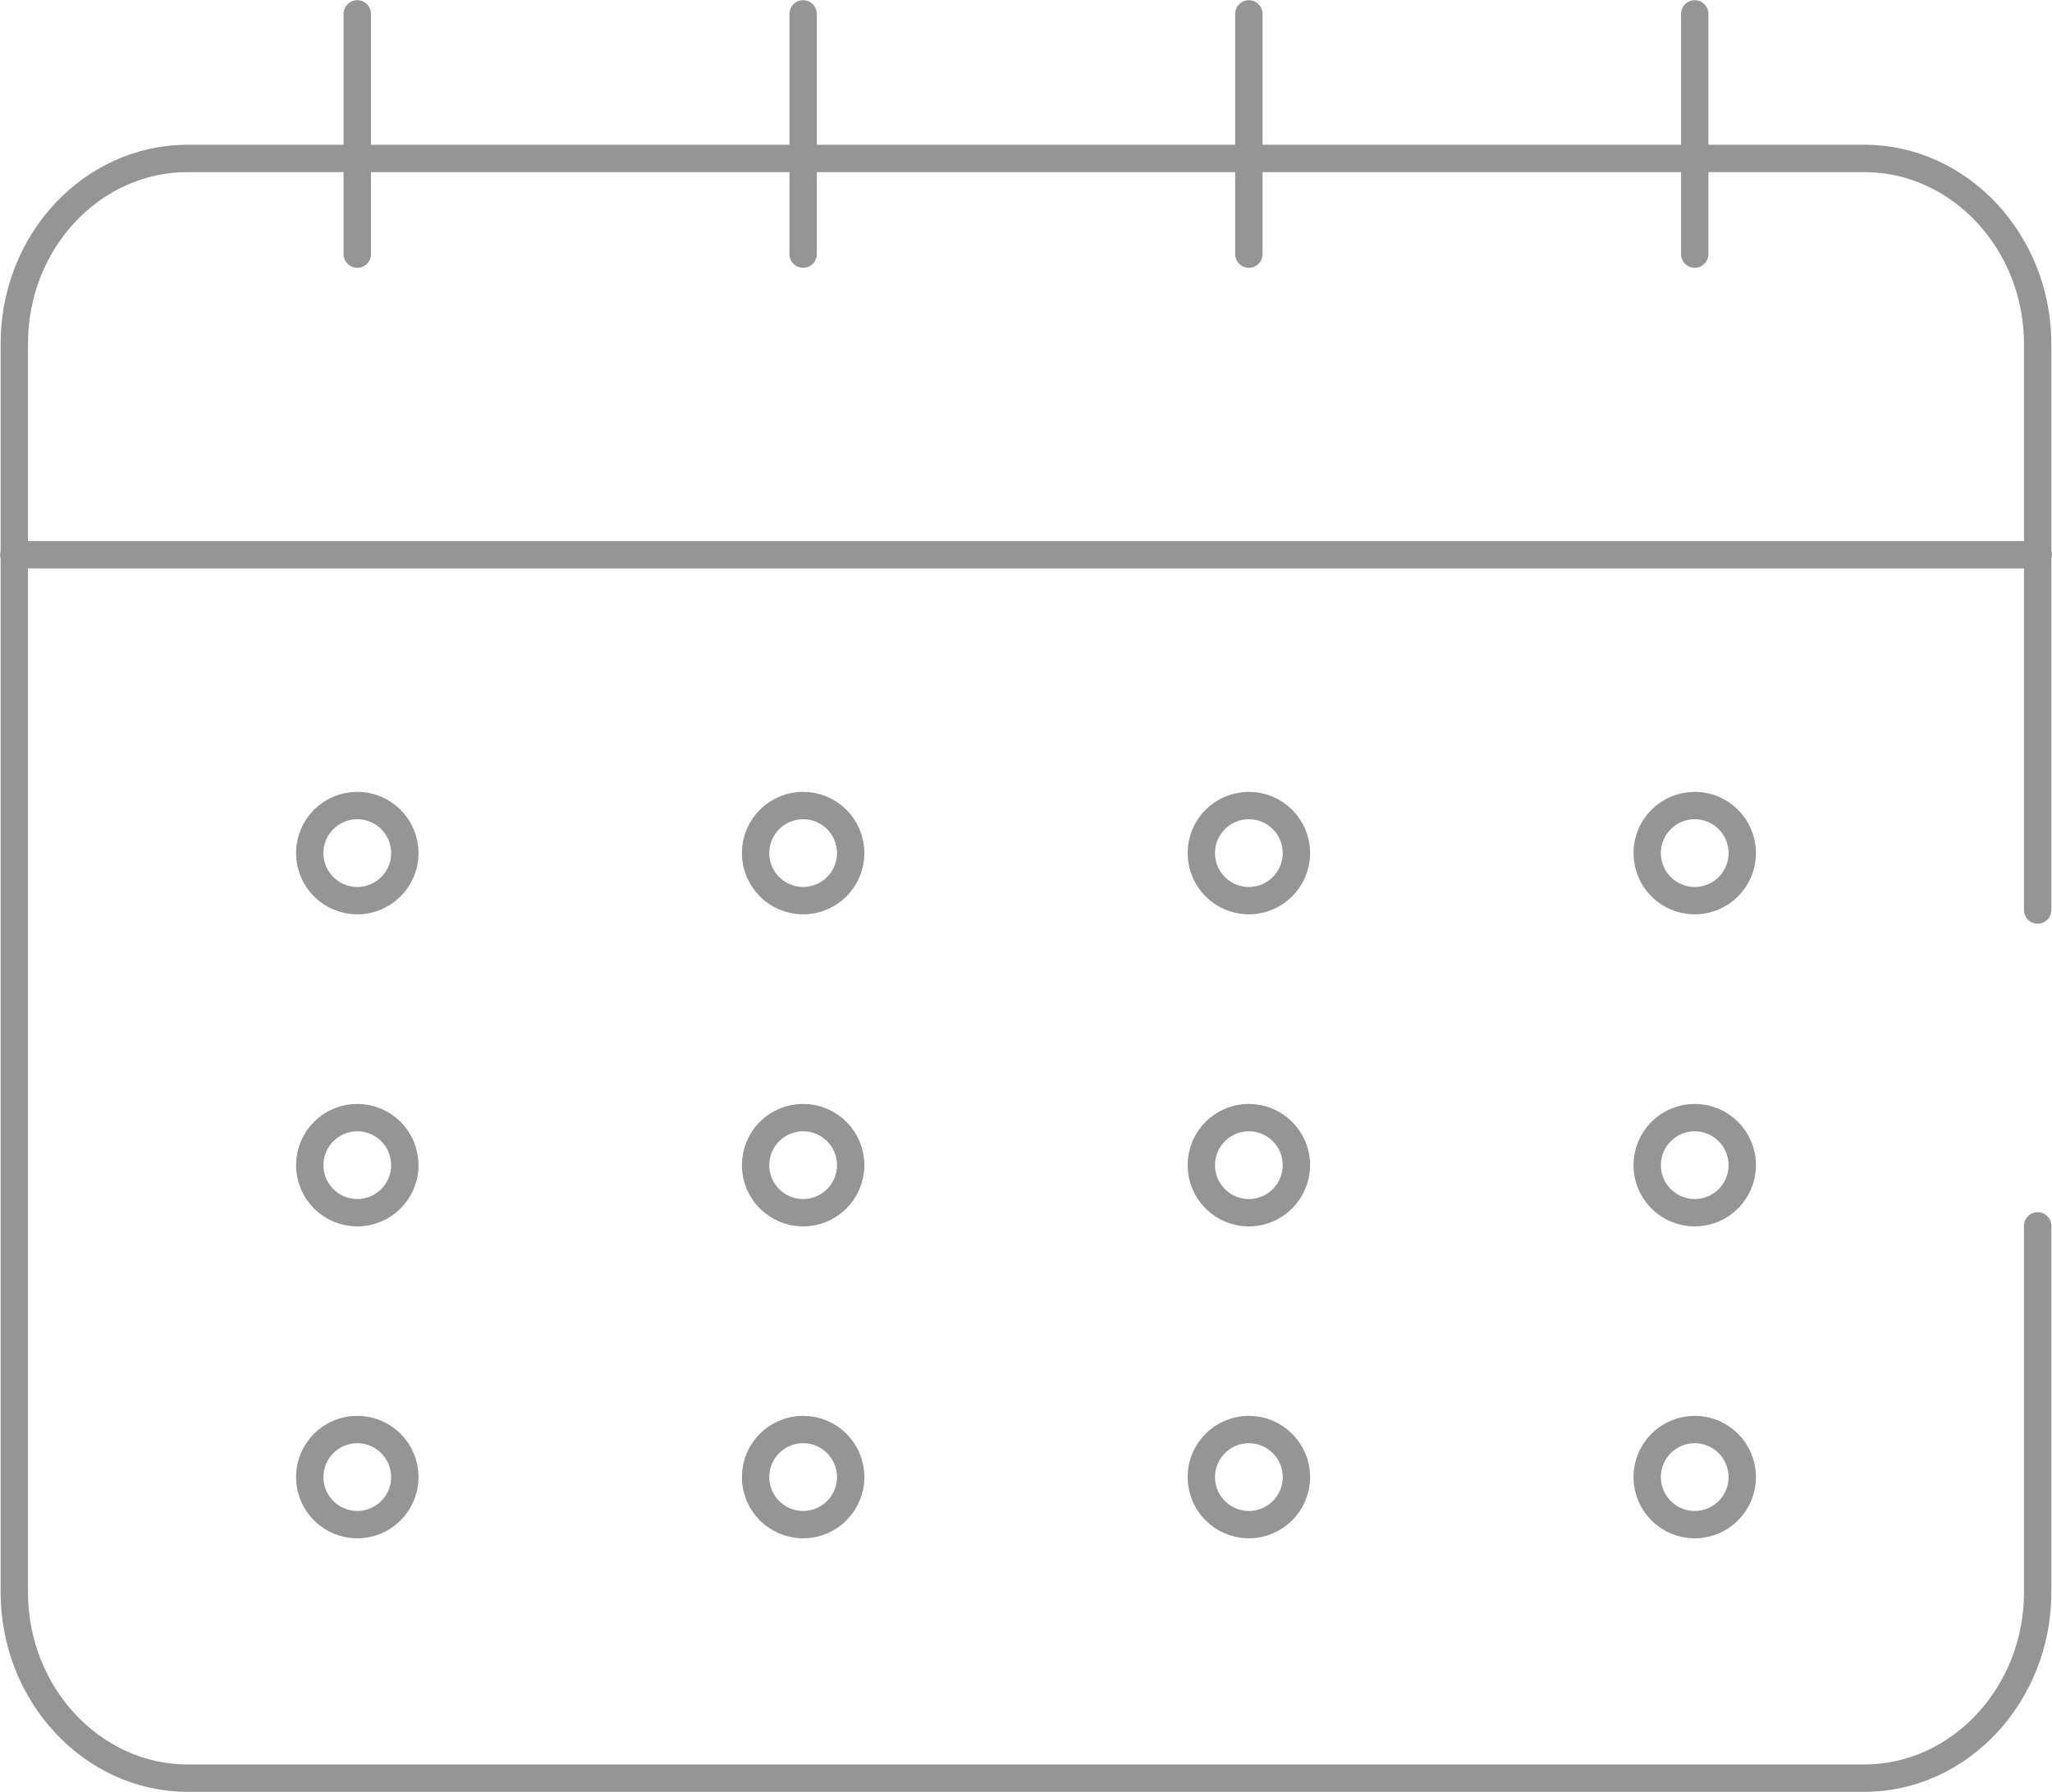
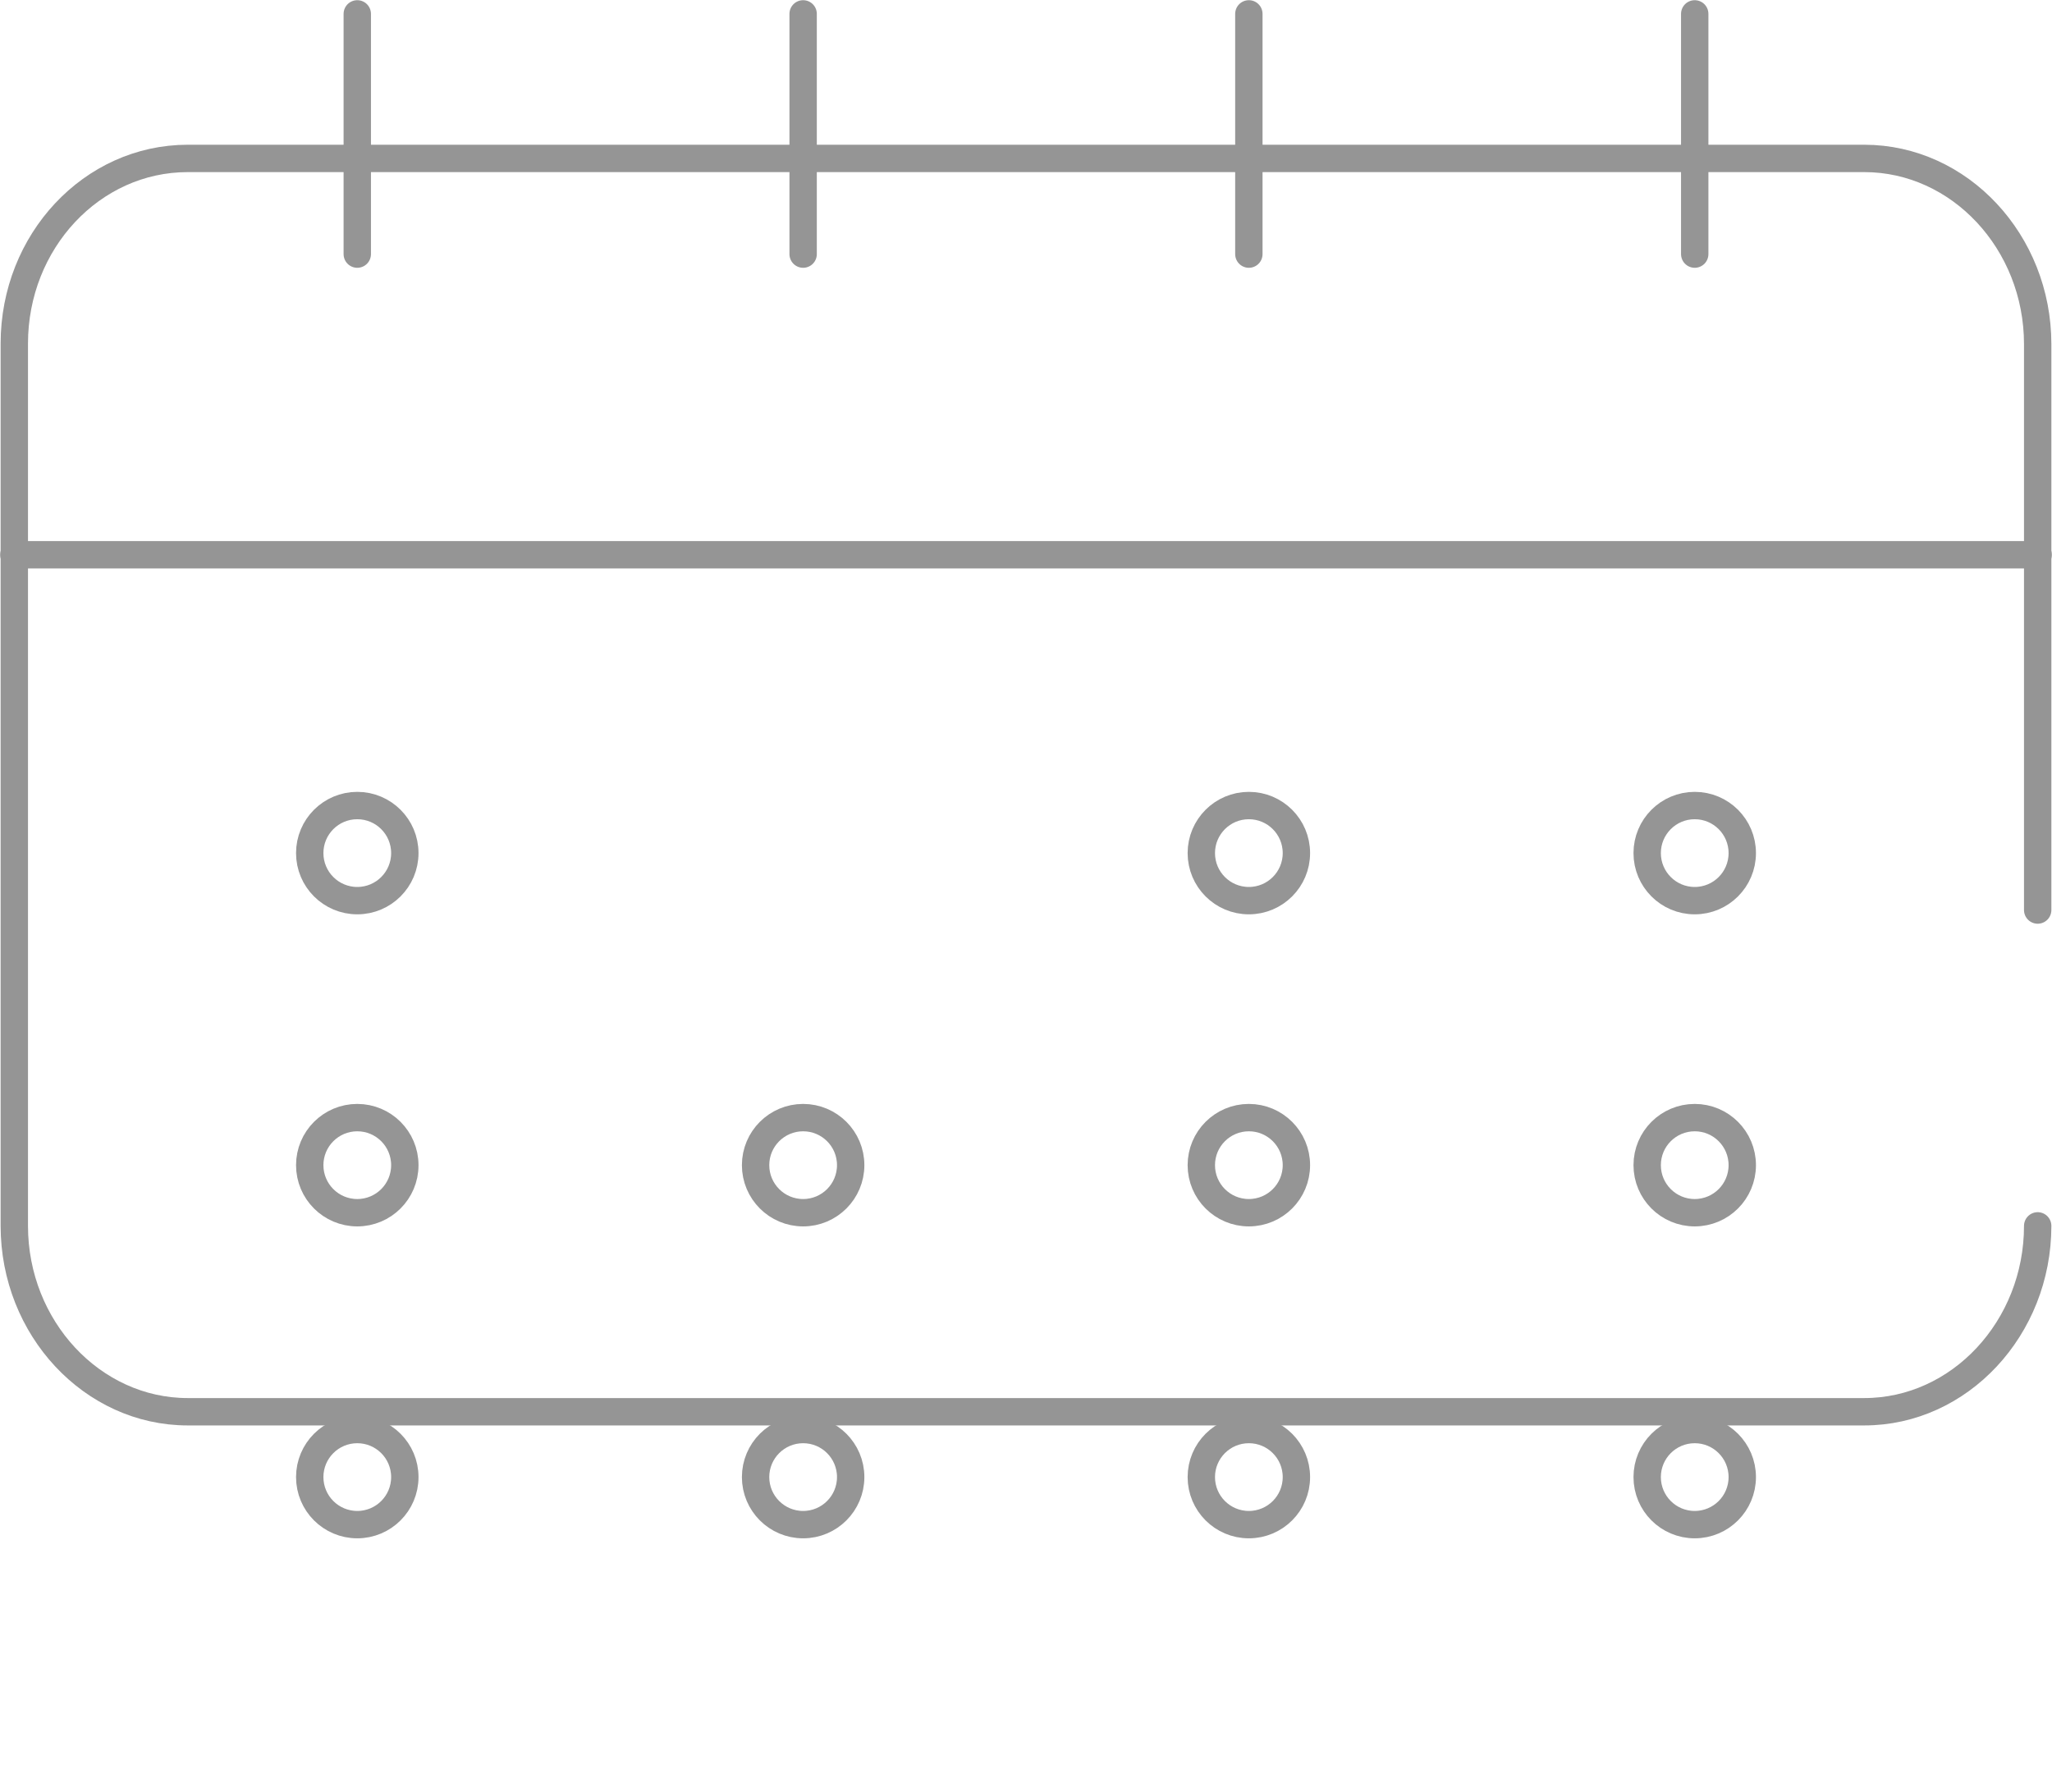
<svg xmlns="http://www.w3.org/2000/svg" xmlns:ns1="http://sodipodi.sourceforge.net/DTD/sodipodi-0.dtd" xmlns:ns2="http://www.inkscape.org/namespaces/inkscape" id="Layer_1" data-name="Layer 1" viewBox="0 0 299.94 261.885" version="1.1" ns1:docname="czas-kalendarz.svg" ns2:version="0.92.3 (2405546, 2018-03-11)">
  <defs id="defs1636" />
  <title id="title1587">Artboard 90 copy 17</title>
-   <path d="m 297.848,179.165 v 53.553 c 0,14.936 -11.408,27.167 -25.351,27.167 H 27.442 c -13.943,0 -25.351,-12.232 -25.351,-27.167 V 50.216 c 0,-14.936 11.344,-27.062 25.351,-27.062 H 272.497 c 13.943,0 25.351,12.211 25.351,27.146 v 82.706" style="fill:none;stroke:#959595;stroke-width:4;stroke-linecap:round;stroke-linejoin:round;stroke-miterlimit:4;stroke-dasharray:none" id="path1597" ns2:connector-curvature="0" />
+   <path d="m 297.848,179.165 c 0,14.936 -11.408,27.167 -25.351,27.167 H 27.442 c -13.943,0 -25.351,-12.232 -25.351,-27.167 V 50.216 c 0,-14.936 11.344,-27.062 25.351,-27.062 H 272.497 c 13.943,0 25.351,12.211 25.351,27.146 v 82.706" style="fill:none;stroke:#959595;stroke-width:4;stroke-linecap:round;stroke-linejoin:round;stroke-miterlimit:4;stroke-dasharray:none" id="path1597" ns2:connector-curvature="0" />
  <line x1="2.028" y1="81.08" x2="297.911" y2="81.08" style="fill:none;stroke:#959595;stroke-width:4;stroke-linecap:round;stroke-linejoin:round;stroke-miterlimit:4;stroke-dasharray:none" id="line1599" />
  <line x1="52.223" y1="2.028" x2="52.223" y2="37.139" style="fill:none;stroke:#959595;stroke-width:4;stroke-linecap:round;stroke-linejoin:round;stroke-miterlimit:4;stroke-dasharray:none" id="line1601" />
  <line x1="117.394" y1="2.028" x2="117.394" y2="37.139" style="fill:none;stroke:#959595;stroke-width:4;stroke-linecap:round;stroke-linejoin:round;stroke-miterlimit:4;stroke-dasharray:none" id="line1603" />
  <line x1="182.545" y1="2.028" x2="182.545" y2="37.139" style="fill:none;stroke:#959595;stroke-width:4;stroke-linecap:round;stroke-linejoin:round;stroke-miterlimit:4;stroke-dasharray:none" id="line1605" />
  <line x1="247.717" y1="2.028" x2="247.717" y2="37.139" style="fill:none;stroke:#959595;stroke-width:4;stroke-linecap:round;stroke-linejoin:round;stroke-miterlimit:4;stroke-dasharray:none" id="line1607" />
  <circle cx="52.223" cy="124.683" style="fill:none;stroke:#959595;stroke-width:4;stroke-linecap:round;stroke-linejoin:round;stroke-miterlimit:4;stroke-dasharray:none" id="circle1609" r="6.95" />
-   <circle cx="117.394" cy="124.683" style="fill:none;stroke:#959595;stroke-width:4;stroke-linecap:round;stroke-linejoin:round;stroke-miterlimit:4;stroke-dasharray:none" id="circle1611" r="6.95" />
  <circle cx="182.545" cy="124.683" style="fill:none;stroke:#959595;stroke-width:4;stroke-linecap:round;stroke-linejoin:round;stroke-miterlimit:4;stroke-dasharray:none" id="circle1613" r="6.95" />
  <circle cx="247.717" cy="124.683" style="fill:none;stroke:#959595;stroke-width:4;stroke-linecap:round;stroke-linejoin:round;stroke-miterlimit:4;stroke-dasharray:none" id="circle1615" r="6.95" />
  <circle cx="52.223" cy="170.293" style="fill:none;stroke:#959595;stroke-width:4;stroke-linecap:round;stroke-linejoin:round;stroke-miterlimit:4;stroke-dasharray:none" id="circle1617" r="6.95" />
  <circle cx="117.394" cy="170.293" style="fill:none;stroke:#959595;stroke-width:4;stroke-linecap:round;stroke-linejoin:round;stroke-miterlimit:4;stroke-dasharray:none" id="circle1619" r="6.95" />
  <circle cx="182.545" cy="170.293" style="fill:none;stroke:#959595;stroke-width:4;stroke-linecap:round;stroke-linejoin:round;stroke-miterlimit:4;stroke-dasharray:none" id="circle1621" r="6.95" />
  <circle cx="247.717" cy="170.293" style="fill:none;stroke:#959595;stroke-width:4;stroke-linecap:round;stroke-linejoin:round;stroke-miterlimit:4;stroke-dasharray:none" id="circle1623" r="6.95" />
  <circle cx="52.223" cy="215.881" style="fill:none;stroke:#959595;stroke-width:4;stroke-linecap:round;stroke-linejoin:round;stroke-miterlimit:4;stroke-dasharray:none" id="circle1625" r="6.95" />
  <circle cx="117.394" cy="215.881" style="fill:none;stroke:#959595;stroke-width:4;stroke-linecap:round;stroke-linejoin:round;stroke-miterlimit:4;stroke-dasharray:none" id="circle1627" r="6.95" />
  <circle cx="182.545" cy="215.881" style="fill:none;stroke:#959595;stroke-width:4;stroke-linecap:round;stroke-linejoin:round;stroke-miterlimit:4;stroke-dasharray:none" id="circle1629" r="6.95" />
  <circle cx="247.717" cy="215.881" style="fill:none;stroke:#959595;stroke-width:4;stroke-linecap:round;stroke-linejoin:round;stroke-miterlimit:4;stroke-dasharray:none" id="circle1631" r="6.95" />
</svg>